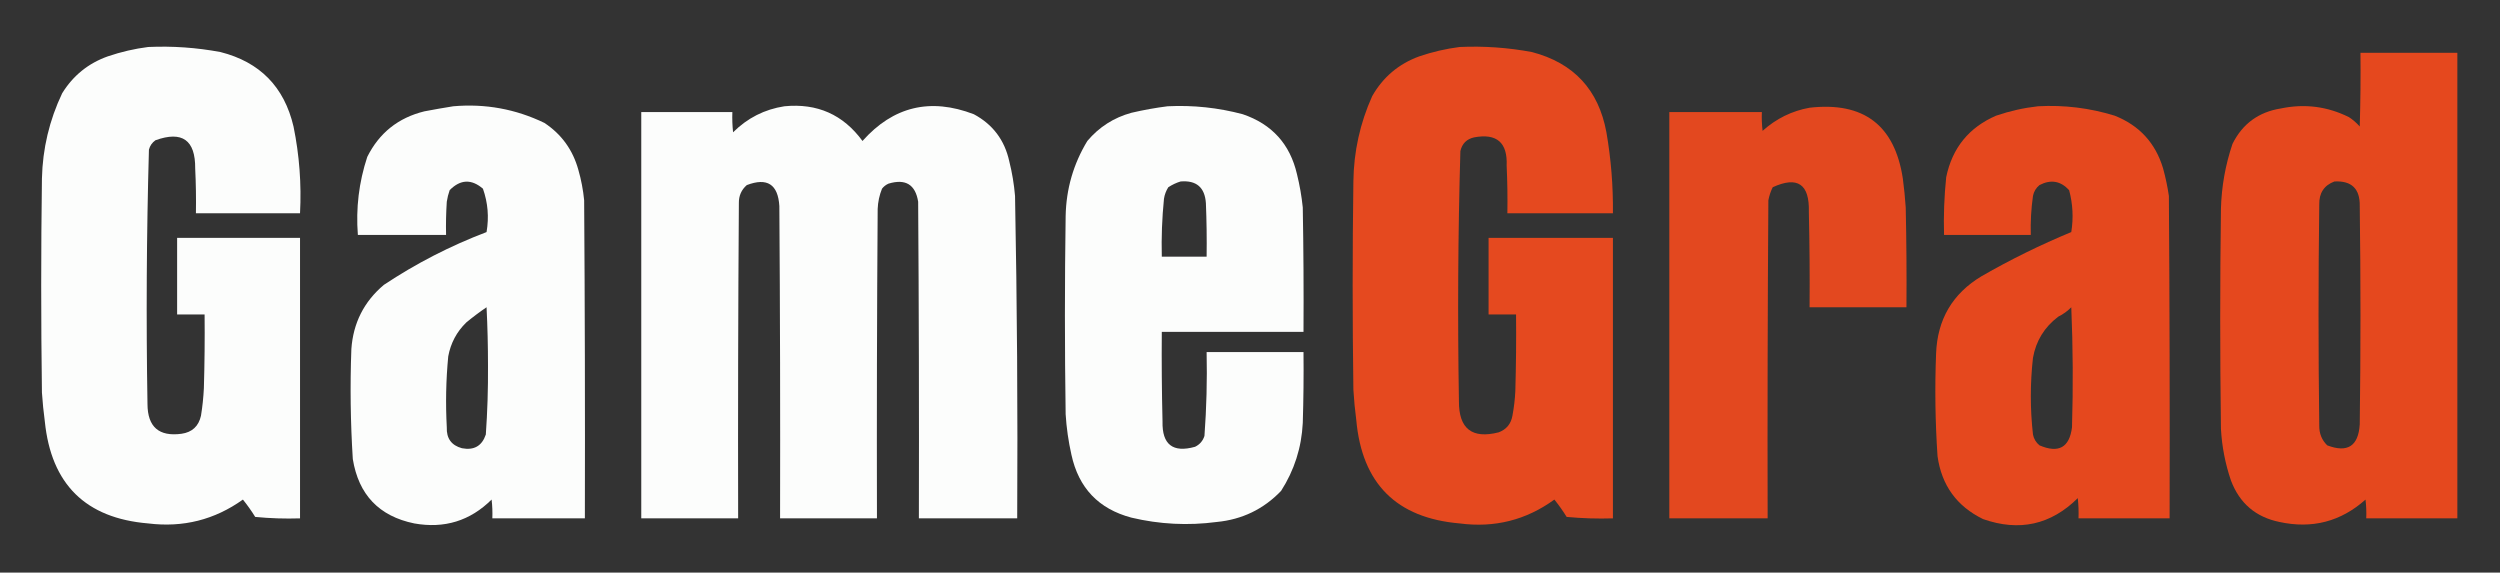
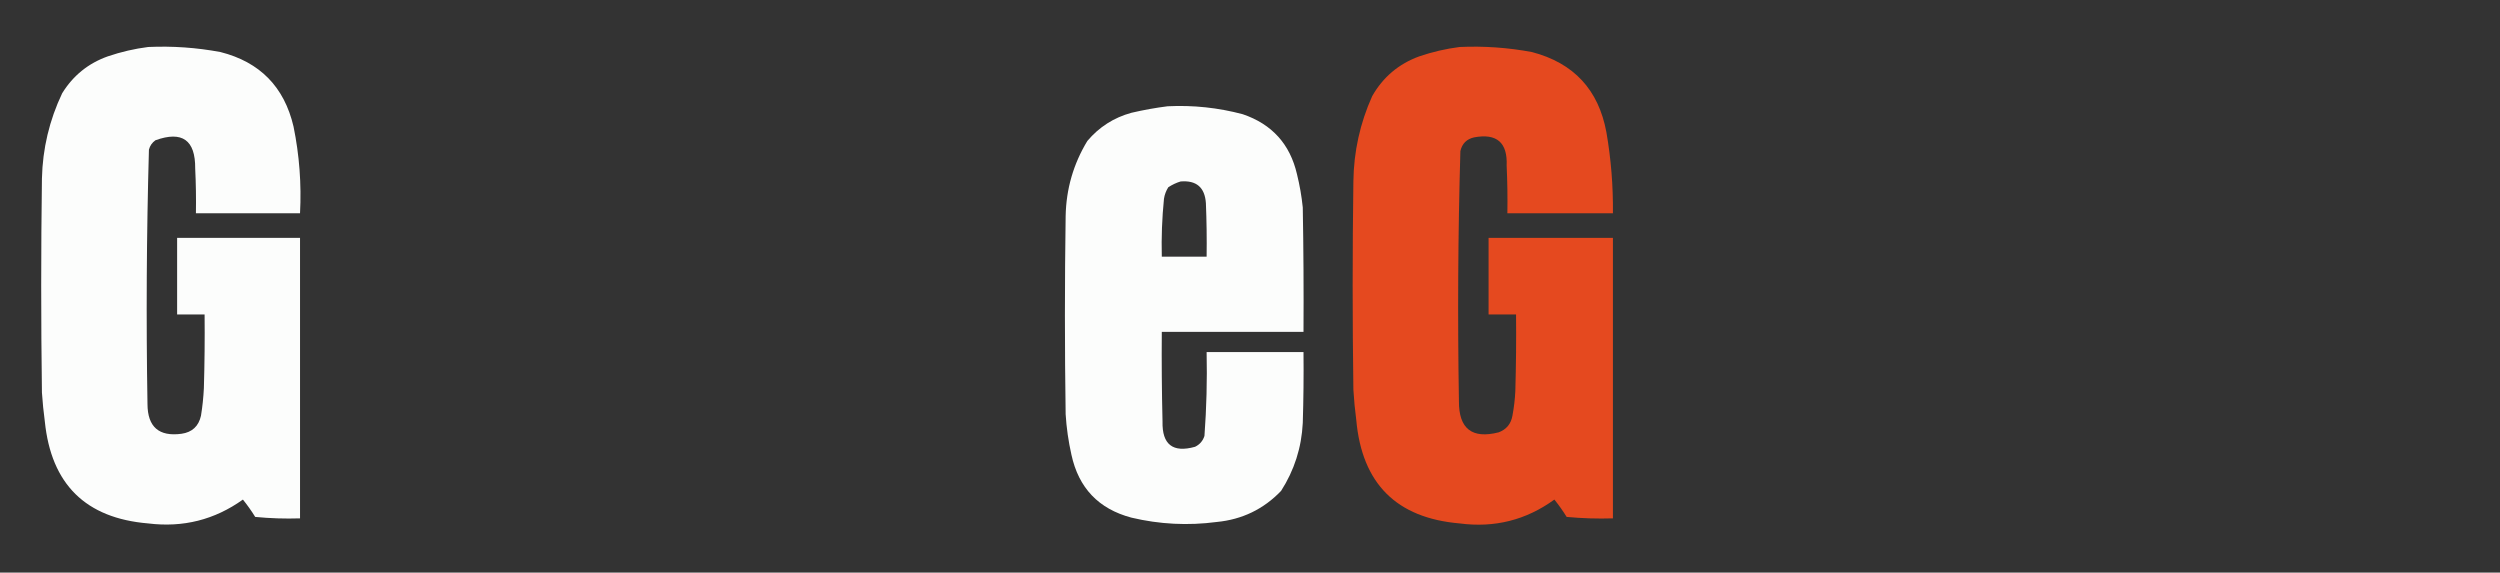
<svg xmlns="http://www.w3.org/2000/svg" version="1.1" width="1729px" height="396px" style="shape-rendering:geometricPrecision; text-rendering:geometricPrecision; image-rendering:optimizeQuality; fill-rule:evenodd; clip-rule:evenodd">
  <rect width="100%" height="100%" fill="#333333" stroke="none" />
  <g>
    <path style="opacity:0.989" fill="#fefffe" d="M 102.5,32.5 C 119.318,31.746 135.984,32.913 152.5,36C 179.742,42.909 196.575,60.076 203,87.5C 207.051,107.291 208.551,127.291 207.5,147.5C 183.5,147.5 159.5,147.5 135.5,147.5C 135.666,137.161 135.5,126.828 135,116.5C 135.17,96.835 126.004,90.335 107.5,97C 105.19,98.637 103.69,100.804 103,103.5C 101.353,162.13 101.02,220.797 102,279.5C 102.088,295.257 109.922,302.09 125.5,300C 132.882,298.951 137.382,294.784 139,287.5C 140.023,281.207 140.689,274.874 141,268.5C 141.5,251.503 141.667,234.503 141.5,217.5C 135.167,217.5 128.833,217.5 122.5,217.5C 122.5,199.833 122.5,182.167 122.5,164.5C 150.833,164.5 179.167,164.5 207.5,164.5C 207.5,229.167 207.5,293.833 207.5,358.5C 197.145,358.832 186.812,358.499 176.5,357.5C 173.912,353.324 171.079,349.324 168,345.5C 148.438,359.485 126.604,364.985 102.5,362C 59.242,358.41 35.409,334.91 31,291.5C 30.113,284.856 29.446,278.189 29,271.5C 28.333,222.167 28.333,172.833 29,123.5C 29.471,102.806 34.138,83.14 43,64.5C 50.528,52.303 61.028,43.803 74.5,39C 83.748,35.856 93.082,33.69 102.5,32.5 Z" />
  </g>
  <g>
    <path style="opacity:0.985" fill="#e7491f" d="M 1009.5,32.5 C 1026.32,31.746 1042.98,32.913 1059.5,36C 1088.41,43.576 1105.58,62.076 1111,91.5C 1114.2,110.021 1115.7,128.687 1115.5,147.5C 1091.17,147.5 1066.83,147.5 1042.5,147.5C 1042.67,136.495 1042.5,125.495 1042,114.5C 1042.67,98.584 1035.17,92.084 1019.5,95C 1014.33,96.167 1011.17,99.333 1010,104.5C 1008.35,162.13 1008.02,219.797 1009,277.5C 1008.89,296.529 1018.06,303.696 1036.5,299C 1041.84,296.993 1045,293.159 1046,287.5C 1047.05,281.883 1047.72,276.216 1048,270.5C 1048.5,252.836 1048.67,235.17 1048.5,217.5C 1042.17,217.5 1035.83,217.5 1029.5,217.5C 1029.5,199.833 1029.5,182.167 1029.5,164.5C 1058.17,164.5 1086.83,164.5 1115.5,164.5C 1115.5,229.167 1115.5,293.833 1115.5,358.5C 1104.81,358.832 1094.15,358.499 1083.5,357.5C 1080.91,353.324 1078.08,349.324 1075,345.5C 1055.49,359.679 1033.65,365.179 1009.5,362C 965.778,358.278 941.945,334.445 938,290.5C 937.079,283.525 936.412,276.525 936,269.5C 935.333,221.5 935.333,173.5 936,125.5C 936.252,104.905 940.585,85.238 949,66.5C 956.479,53.353 967.312,44.187 981.5,39C 990.748,35.856 1000.08,33.69 1009.5,32.5 Z" />
  </g>
  <g>
-     <path style="opacity:0.989" fill="#e7491f" d="M 1632.5,36.5 C 1654.83,36.5 1677.17,36.5 1699.5,36.5C 1699.5,143.833 1699.5,251.167 1699.5,358.5C 1678.5,358.5 1657.5,358.5 1636.5,358.5C 1636.67,354.154 1636.5,349.821 1636,345.5C 1618.93,360.727 1599.1,365.894 1576.5,361C 1560.14,357.639 1548.97,348.139 1543,332.5C 1539,320.829 1536.67,308.829 1536,296.5C 1535.33,245.833 1535.33,195.167 1536,144.5C 1536.4,129.085 1539.07,114.085 1544,99.5C 1550.89,85.625 1562.06,77.458 1577.5,75C 1593.9,71.589 1609.56,73.589 1624.5,81C 1627.28,82.812 1629.78,84.979 1632,87.5C 1632.5,70.503 1632.67,53.503 1632.5,36.5 Z M 1614.5,125.5 C 1626.38,124.883 1632.22,130.55 1632,142.5C 1632.67,192.833 1632.67,243.167 1632,293.5C 1631.07,308.546 1623.57,313.379 1609.5,308C 1605.79,304.36 1603.95,299.86 1604,294.5C 1603.33,243.5 1603.33,192.5 1604,141.5C 1603.81,133.514 1607.31,128.181 1614.5,125.5 Z" />
-   </g>
+     </g>
  <g>
-     <path style="opacity:0.987" fill="#fefffe" d="M 313.5,73.5 C 335.618,71.573 356.618,75.407 376.5,85C 388.346,92.832 396.18,103.665 400,117.5C 401.976,124.379 403.309,131.379 404,138.5C 404.5,211.833 404.667,285.166 404.5,358.5C 383.167,358.5 361.833,358.5 340.5,358.5C 340.666,354.154 340.499,349.821 340,345.5C 325.14,360.229 307.306,365.729 286.5,362C 262.176,357.007 248.009,342.173 244,317.5C 242.401,292.198 242.068,266.865 243,241.5C 244.239,223.417 251.739,208.583 265.5,197C 287.726,182.219 311.392,170.053 336.5,160.5C 338.269,150.249 337.435,140.249 334,130.5C 326.054,123.686 318.387,124.019 311,131.5C 310.08,134.101 309.413,136.768 309,139.5C 308.5,147.159 308.334,154.826 308.5,162.5C 288.167,162.5 267.833,162.5 247.5,162.5C 246.052,144.032 248.218,126.032 254,108.5C 262.265,91.939 275.432,81.439 293.5,77C 300.289,75.703 306.956,74.536 313.5,73.5 Z M 336.5,212.5 C 337.167,225.829 337.5,239.329 337.5,253C 337.609,268.866 337.109,284.7 336,300.5C 333.337,308.419 327.837,311.586 319.5,310C 312.203,308.022 308.703,303.188 309,295.5C 308.112,279.131 308.445,262.798 310,246.5C 311.679,237.307 315.846,229.473 322.5,223C 327.056,219.236 331.723,215.736 336.5,212.5 Z" />
-   </g>
+     </g>
  <g>
-     <path style="opacity:0.986" fill="#fefffe" d="M 542.5,73.5 C 565.173,71.27 583.173,79.27 596.5,97.5C 617.741,73.617 643.407,67.45 673.5,79C 686.61,86.032 694.777,96.865 698,111.5C 699.982,119.391 701.315,127.391 702,135.5C 703.42,209.823 703.92,284.156 703.5,358.5C 680.833,358.5 658.167,358.5 635.5,358.5C 635.667,285.499 635.5,212.499 635,139.5C 633.105,127.624 626.272,123.457 614.5,127C 612.714,127.785 611.214,128.951 610,130.5C 608.189,134.976 607.189,139.643 607,144.5C 606.5,215.833 606.333,287.166 606.5,358.5C 584.167,358.5 561.833,358.5 539.5,358.5C 539.667,286.499 539.5,214.499 539,142.5C 538.075,127.454 530.575,122.621 516.5,128C 512.742,131.261 510.908,135.428 511,140.5C 510.5,213.166 510.333,285.833 510.5,358.5C 488.167,358.5 465.833,358.5 443.5,358.5C 443.5,264.833 443.5,171.167 443.5,77.5C 464.5,77.5 485.5,77.5 506.5,77.5C 506.334,82.178 506.501,86.845 507,91.5C 516.95,81.609 528.783,75.609 542.5,73.5 Z" />
-   </g>
+     </g>
  <g>
    <path style="opacity:0.985" fill="#fefffe" d="M 807.5,73.5 C 825.138,72.63 842.471,74.464 859.5,79C 879.701,85.868 892.201,99.701 897,120.5C 898.873,128.072 900.206,135.738 901,143.5C 901.5,172.165 901.667,200.831 901.5,229.5C 868.833,229.5 836.167,229.5 803.5,229.5C 803.333,250.169 803.5,270.836 804,291.5C 803.636,307.471 811.136,313.304 826.5,309C 829.728,307.437 831.895,304.937 833,301.5C 834.422,282.207 834.922,262.874 834.5,243.5C 856.833,243.5 879.167,243.5 901.5,243.5C 901.667,259.837 901.5,276.17 901,292.5C 900.153,309.577 895.153,325.243 886,339.5C 873.888,352.138 859.055,359.305 841.5,361C 821.635,363.619 801.969,362.619 782.5,358C 759.822,351.988 745.989,337.488 741,314.5C 738.92,305.274 737.587,295.94 737,286.5C 736.333,240.833 736.333,195.167 737,149.5C 737.355,130.734 742.355,113.401 752,97.5C 760.147,87.843 770.313,81.343 782.5,78C 790.898,76.047 799.231,74.547 807.5,73.5 Z M 816.5,125.5 C 827.425,124.593 833.258,129.593 834,140.5C 834.5,152.829 834.667,165.162 834.5,177.5C 824.167,177.5 813.833,177.5 803.5,177.5C 803.168,164.129 803.668,150.796 805,137.5C 805.438,134.624 806.438,131.957 808,129.5C 810.738,127.711 813.572,126.378 816.5,125.5 Z" />
  </g>
  <g>
-     <path style="opacity:0.989" fill="#e7491f" d="M 1409.5,73.5 C 1427.58,72.507 1445.25,74.674 1462.5,80C 1479.59,86.752 1490.75,98.919 1496,116.5C 1497.72,122.752 1499.05,129.086 1500,135.5C 1500.5,209.833 1500.67,284.166 1500.5,358.5C 1479.5,358.5 1458.5,358.5 1437.5,358.5C 1437.67,353.821 1437.5,349.155 1437,344.5C 1418.35,362.952 1396.51,367.785 1371.5,359C 1353.31,350.138 1342.81,335.638 1340,315.5C 1338.41,291.866 1338.07,268.199 1339,244.5C 1339.9,220.857 1350.4,203.023 1370.5,191C 1390.49,179.505 1411.16,169.339 1432.5,160.5C 1434.07,150.707 1433.57,141.041 1431,131.5C 1425.14,125.106 1418.31,123.939 1410.5,128C 1408.11,129.952 1406.61,132.452 1406,135.5C 1404.74,144.454 1404.24,153.454 1404.5,162.5C 1384.5,162.5 1364.5,162.5 1344.5,162.5C 1344.12,149.121 1344.62,135.788 1346,122.5C 1350.19,102.316 1361.69,88.149 1380.5,80C 1390.07,76.747 1399.73,74.58 1409.5,73.5 Z M 1432.5,212.5 C 1433.66,239.997 1433.83,267.664 1433,295.5C 1431.25,309.514 1423.75,313.681 1410.5,308C 1408.11,306.048 1406.61,303.548 1406,300.5C 1404.02,282.836 1404.02,265.169 1406,247.5C 1408.08,235.738 1413.92,226.238 1423.5,219C 1426.92,217.301 1429.92,215.135 1432.5,212.5 Z" />
-   </g>
+     </g>
  <g>
-     <path style="opacity:0.978" fill="#e7491f" d="M 1251.5,74.5 C 1288.89,70.25 1310.39,86.583 1316,123.5C 1316.89,130.144 1317.55,136.811 1318,143.5C 1318.5,166.498 1318.67,189.498 1318.5,212.5C 1296.17,212.5 1273.83,212.5 1251.5,212.5C 1251.67,190.497 1251.5,168.497 1251,146.5C 1251.52,127.281 1243.19,121.614 1226,129.5C 1224.6,132.363 1223.6,135.363 1223,138.5C 1222.5,211.833 1222.33,285.166 1222.5,358.5C 1199.83,358.5 1177.17,358.5 1154.5,358.5C 1154.5,264.833 1154.5,171.167 1154.5,77.5C 1175.83,77.5 1197.17,77.5 1218.5,77.5C 1218.33,81.846 1218.5,86.179 1219,90.5C 1228.39,82.053 1239.23,76.72 1251.5,74.5 Z" />
-   </g>
+     </g>
</svg>